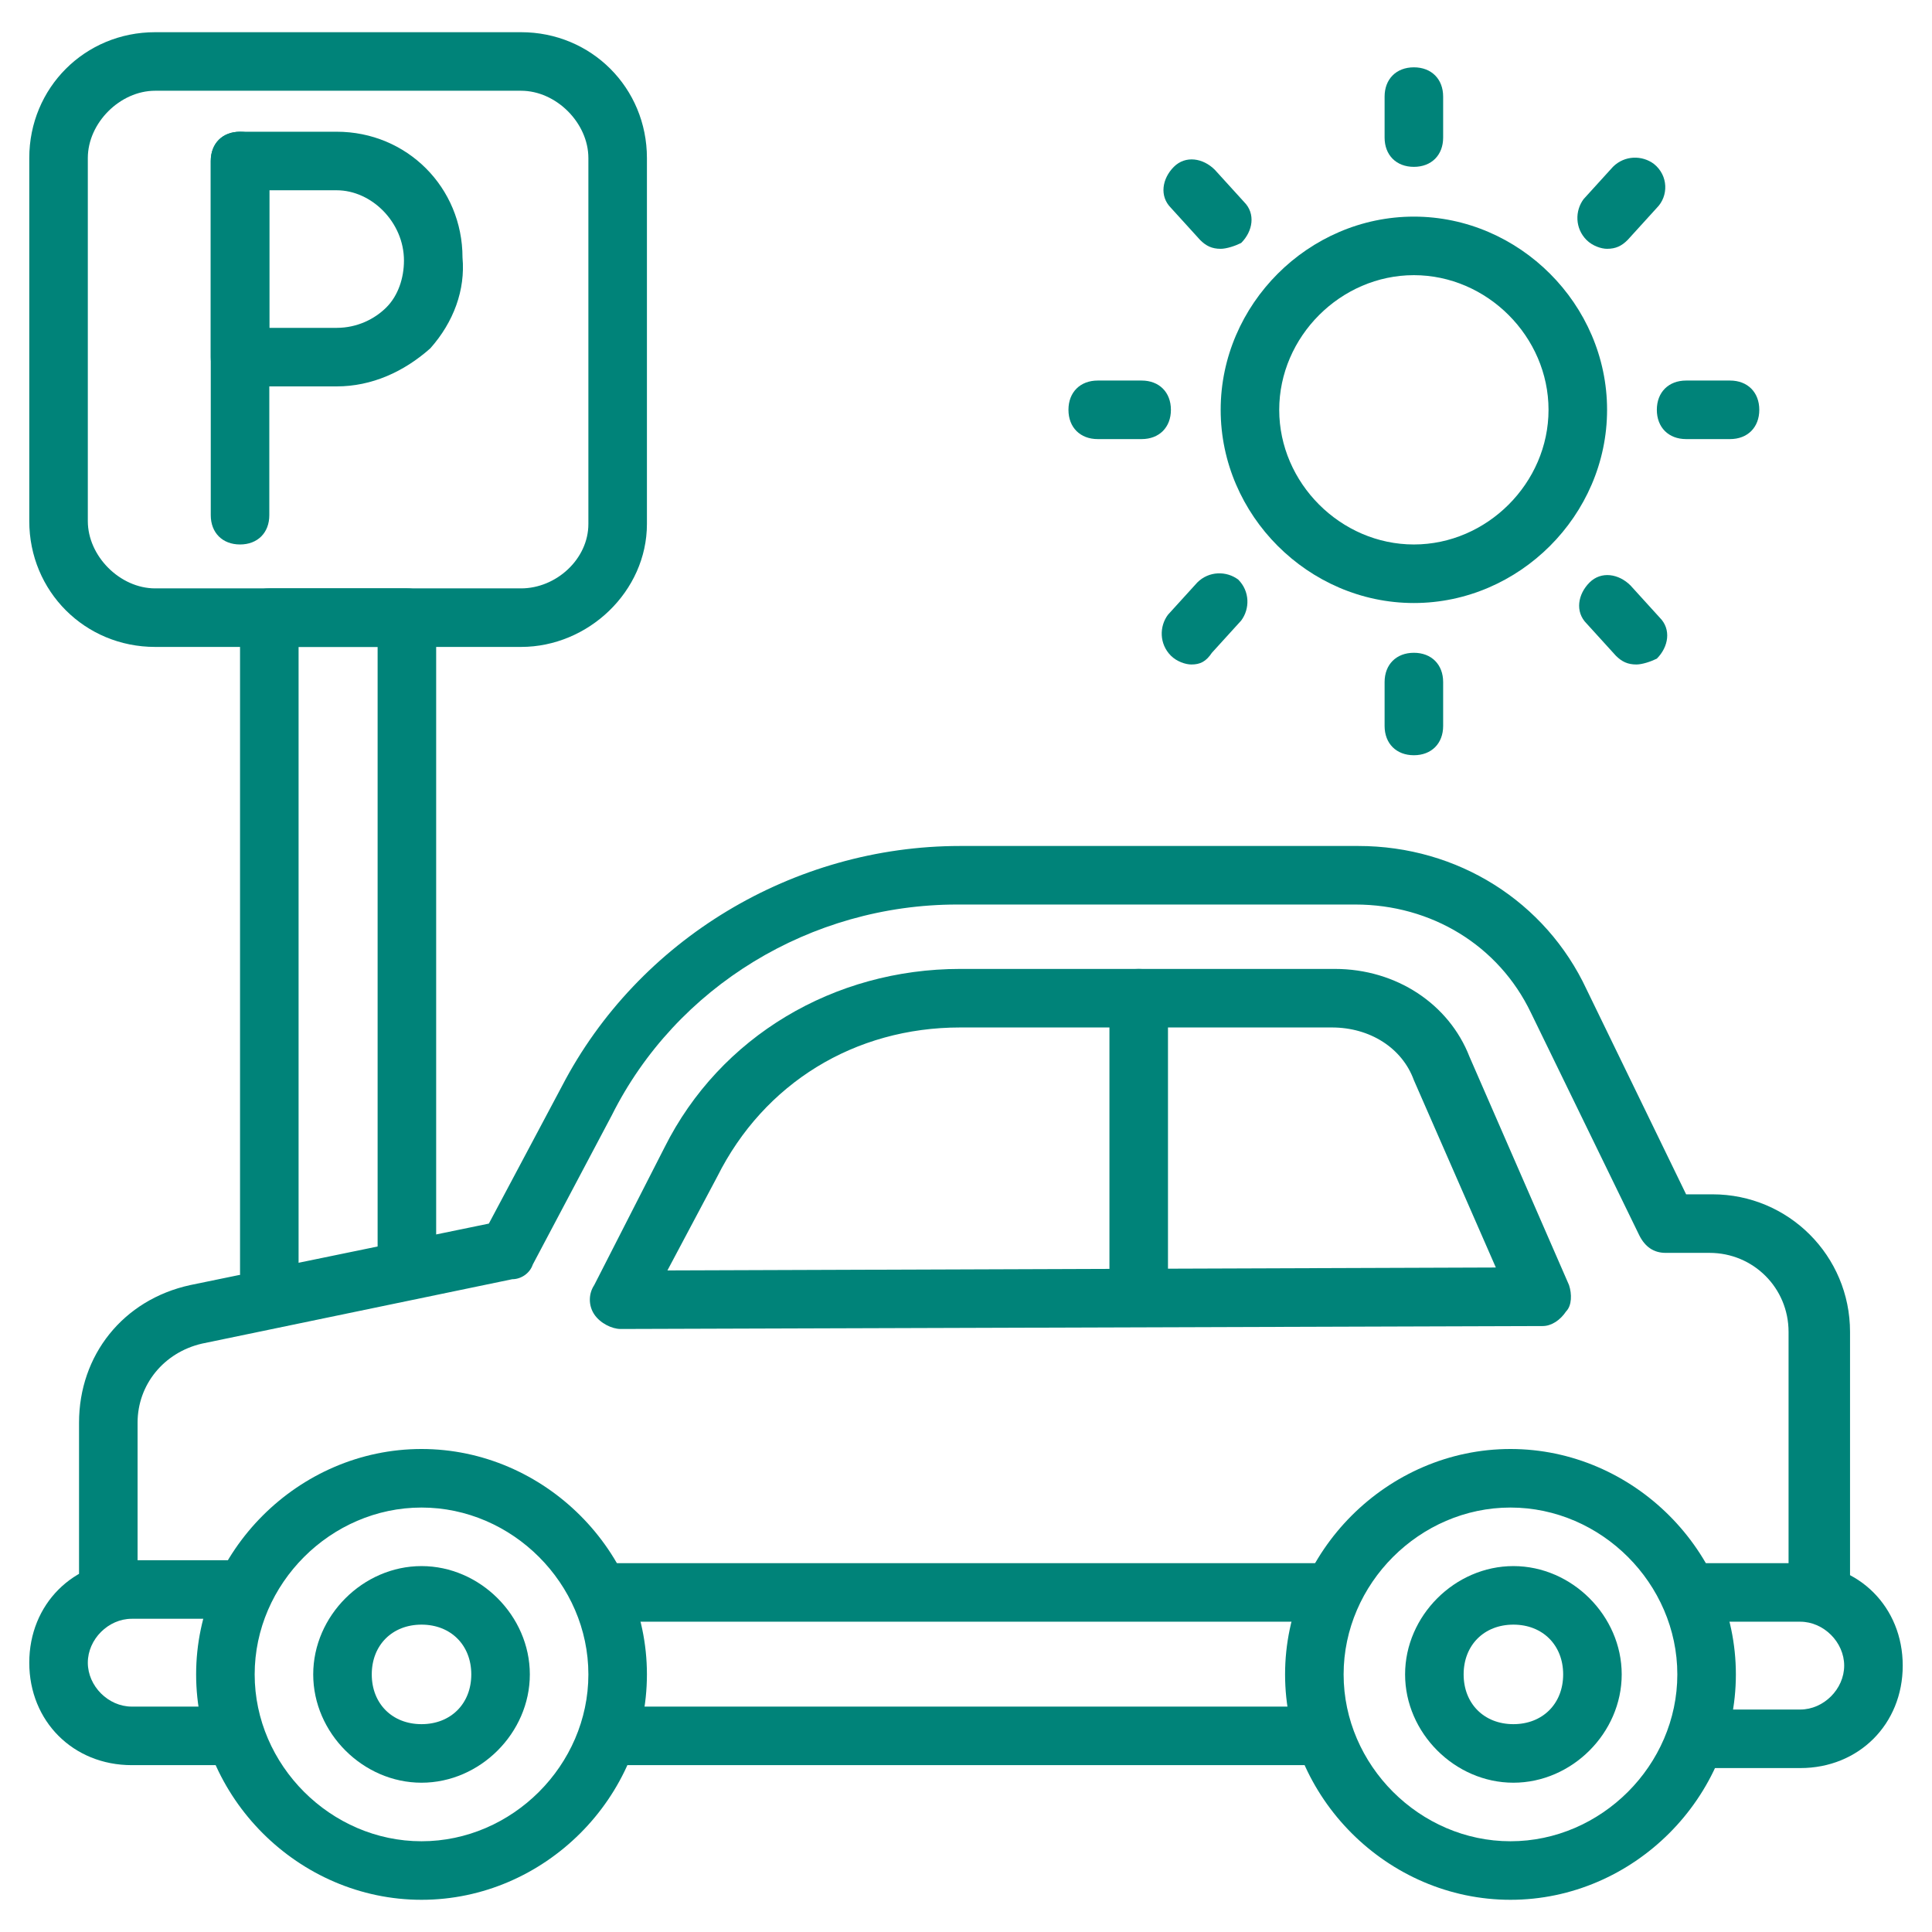
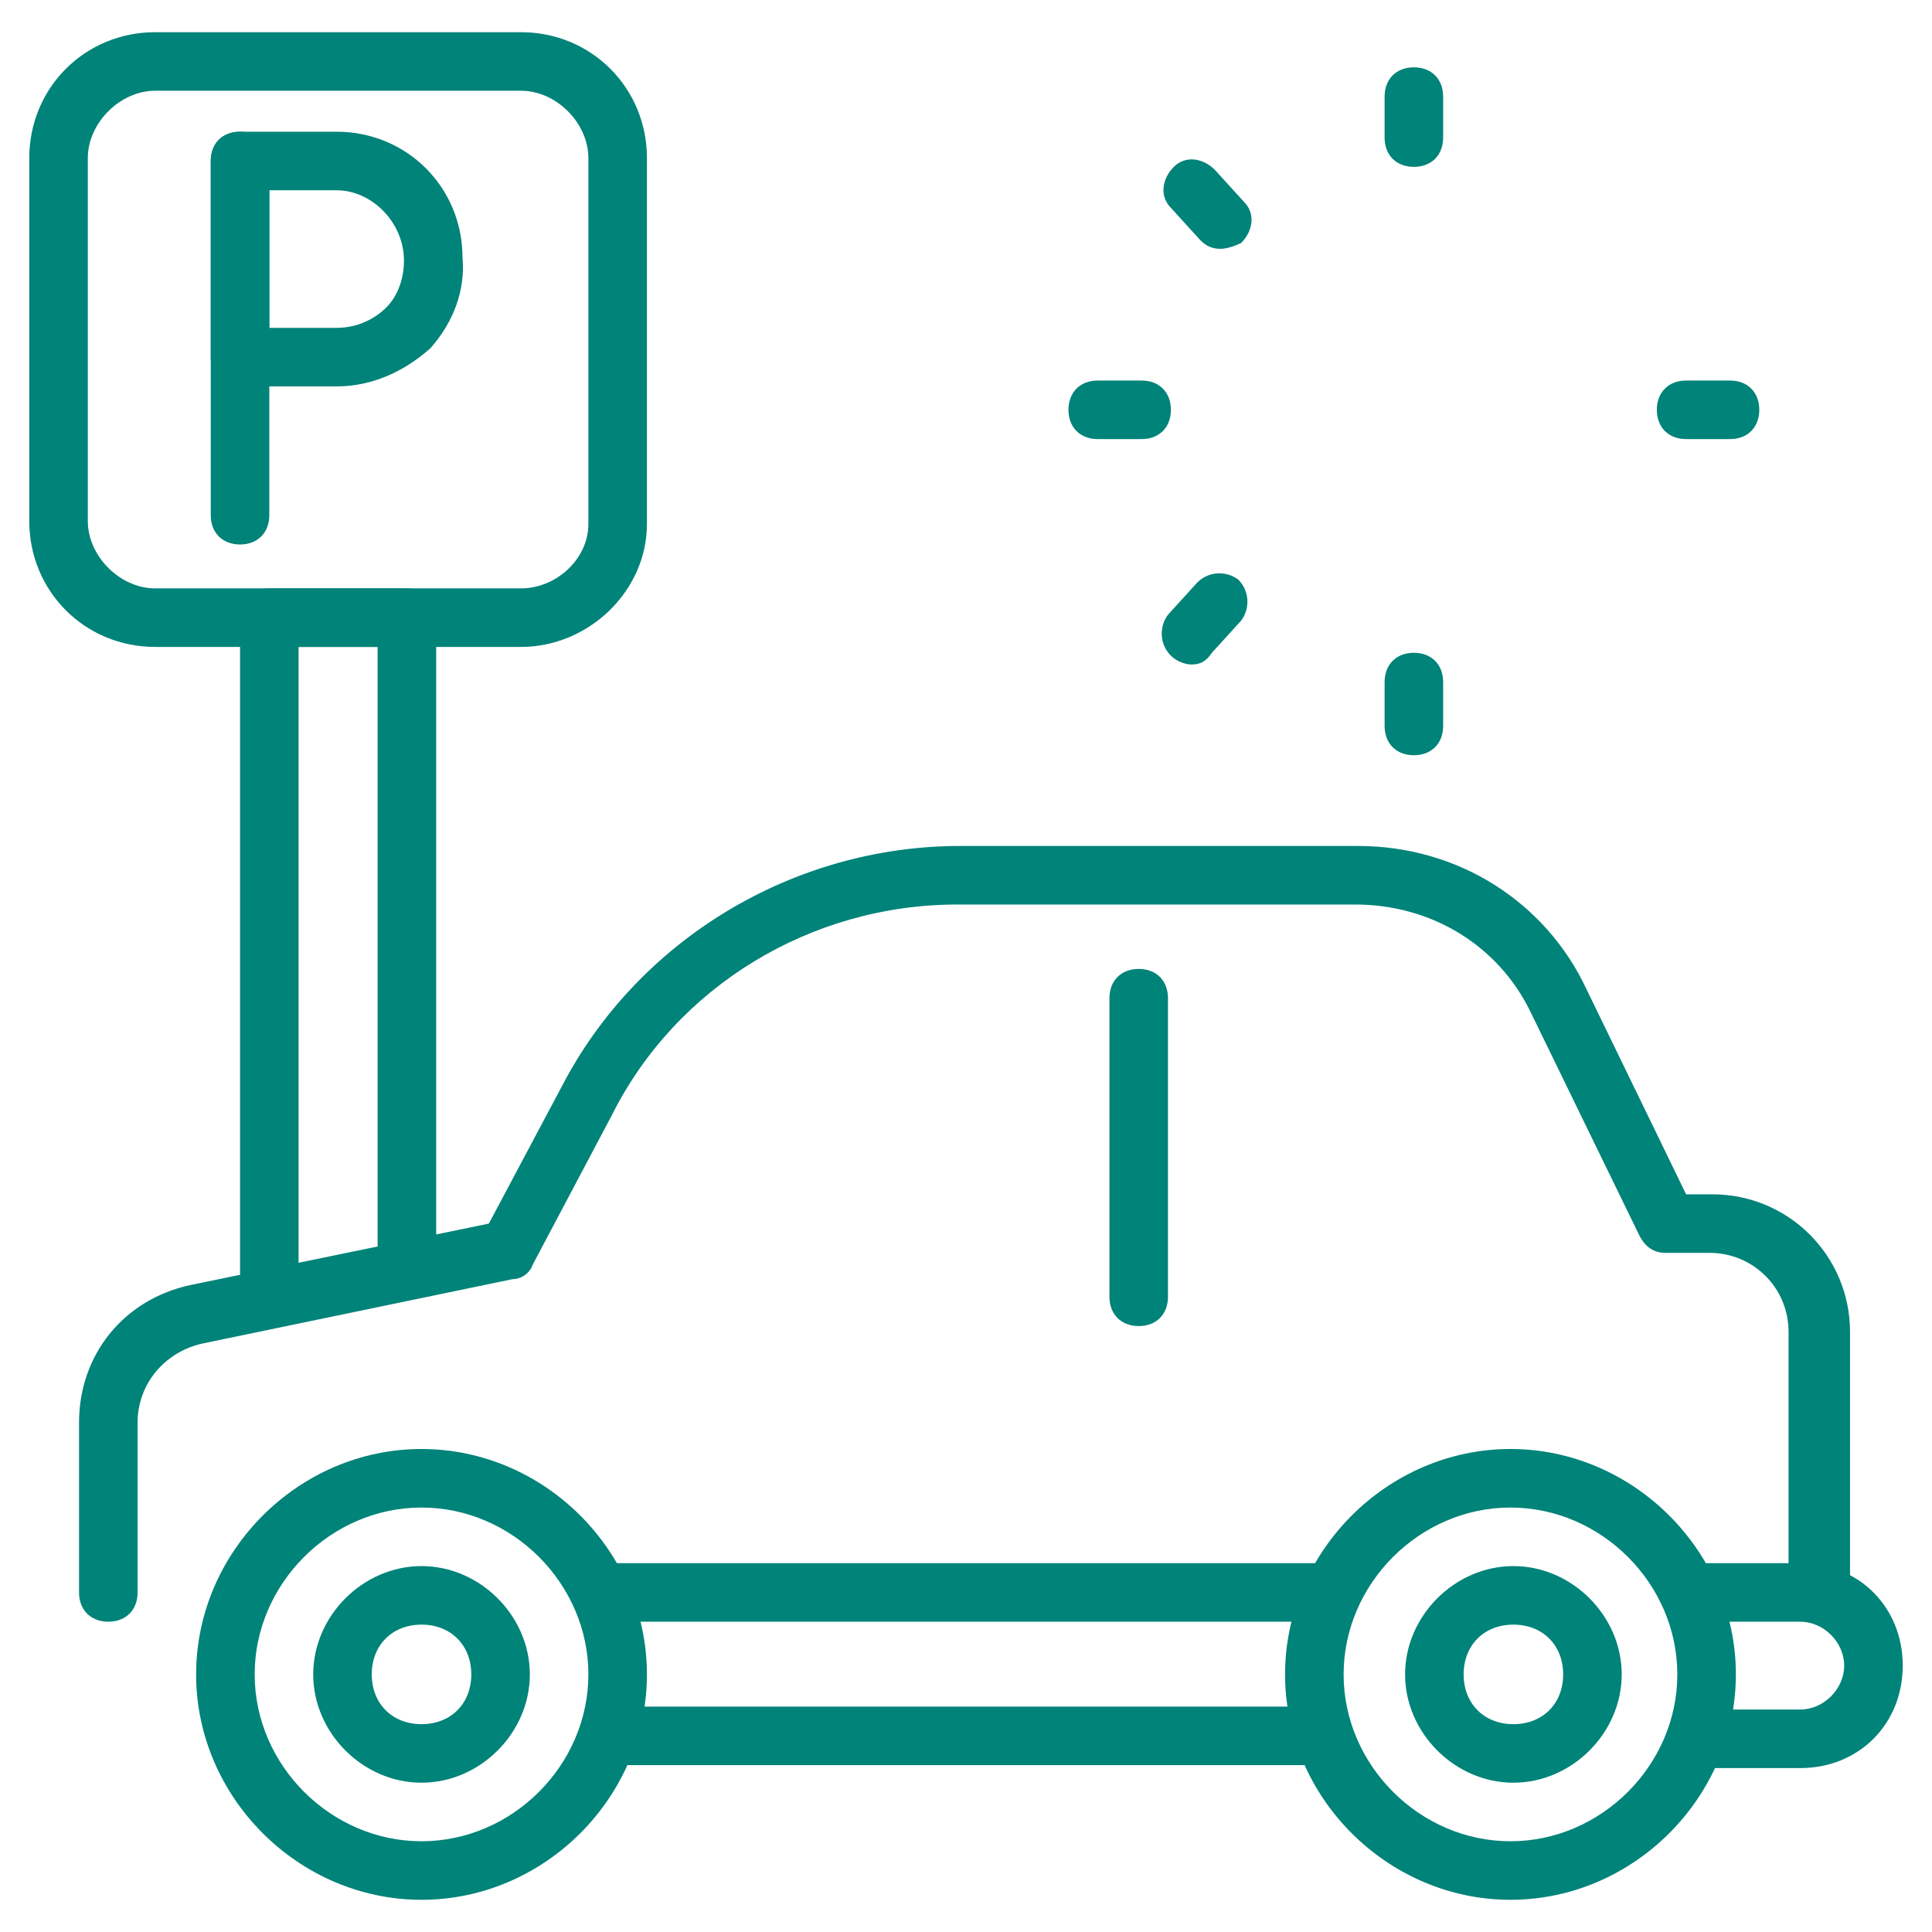
<svg xmlns="http://www.w3.org/2000/svg" id="Layer_1" enable-background="new 0 0 66 66" viewBox="0 0 66 66" fill="#008379">
  <g>
    <g>
      <g>
        <path d="m9.2 44.5c-.6 0-1-.4-1-1v-22.4c0-.6.4-1 1-1h4.7c.6 0 1 .4 1 1v21.5c0 .6-.4 1-1 1s-1-.4-1-1v-20.5h-2.7v21.4c0 .6-.4 1-1 1z" />
      </g>
      <g>
        <g>
          <g>
            <path d="m61.5 60.4h-3.5c-.6 0-1-.4-1-1s.4-1 1-1h3.5c.8 0 1.5-.7 1.5-1.5s-.7-1.5-1.5-1.5h-3.5c-.6 0-1-.4-1-1s.4-1 1-1h3.5c2 0 3.5 1.5 3.5 3.5s-1.5 3.5-3.5 3.5z" />
          </g>
          <g>
            <path d="m45.2 55.4h-24.4c-.6 0-1-.4-1-1s.4-1 1-1h24.4c.6 0 1 .4 1 1s-.4 1-1 1z" />
          </g>
          <g>
-             <path d="m7.8 60.3h-3.3c-2 0-3.5-1.5-3.5-3.5s1.5-3.5 3.5-3.5h3.4c.6 0 1 .4 1 1s-.4 1-1 1h-3.4c-.8 0-1.5.7-1.5 1.5s.7 1.5 1.5 1.5h3.3c.6 0 1 .4 1 1s-.4 1-1 1z" />
-           </g>
+             </g>
          <g>
            <path d="m44.9 60.3h-24.1c-.6 0-1-.4-1-1s.4-1 1-1h24.1c.6 0 1 .4 1 1s-.4 1-1 1z" />
          </g>
        </g>
        <g>
          <path d="m62.1 55.4c-.6 0-1-.4-1-1v-8.9c0-1.5-1.2-2.7-2.7-2.7h-1.5c-.4 0-.7-.2-.9-.6l-3.7-7.6c-1.1-2.3-3.4-3.7-6-3.7h-13.6c-5 0-9.6 2.8-11.8 7.2l-2.7 5.1c-.1.3-.4.5-.7.5l-10.6 2.2c-1.3.3-2.2 1.4-2.2 2.7v5.8c0 .6-.4 1-1 1s-1-.4-1-1v-5.8c0-2.3 1.5-4.2 3.8-4.7l10.2-2.1 2.5-4.7c2.6-5 7.9-8.2 13.6-8.2h13.6c3.4 0 6.4 1.9 7.8 4.9l3.4 7h.9c2.6 0 4.7 2.1 4.7 4.7v8.9c-.1.6-.5 1-1.1 1z" />
        </g>
        <g>
-           <path d="m21.2 45.4c-.3 0-.7-.2-.9-.5s-.2-.7 0-1l2.4-4.7c1.9-3.8 5.8-6.1 10.1-6.1h12.8c2.1 0 3.9 1.2 4.6 3l3.4 7.8c.1.3.1.7-.1.9-.2.3-.5.5-.8.5zm11.6-10.3c-3.6 0-6.7 1.9-8.3 5.1l-1.7 3.2 28.3-.1-2.8-6.4c-.4-1.1-1.5-1.8-2.8-1.8z" />
-         </g>
+           </g>
        <g>
          <path d="m38.9 45.3c-.6 0-1-.4-1-1v-10.2c0-.6.4-1 1-1s1 .4 1 1v10.2c0 .6-.4 1-1 1z" />
        </g>
        <g>
          <g>
            <g>
              <path d="m51.6 64.9c-4.2 0-7.7-3.5-7.7-7.7s3.5-7.7 7.7-7.7 7.7 3.5 7.7 7.7-3.5 7.7-7.7 7.7zm0-13.4c-3.1 0-5.7 2.6-5.7 5.7s2.6 5.7 5.7 5.7 5.7-2.6 5.7-5.7-2.6-5.7-5.7-5.7z" />
            </g>
          </g>
          <g>
            <g>
              <path d="m14.4 64.9c-4.2 0-7.7-3.5-7.7-7.7s3.5-7.7 7.7-7.7 7.7 3.5 7.7 7.7-3.5 7.7-7.7 7.7zm0-13.4c-3.1 0-5.7 2.6-5.7 5.7s2.6 5.7 5.7 5.7 5.7-2.6 5.7-5.7-2.6-5.7-5.7-5.7z" />
            </g>
          </g>
          <g>
            <g>
              <path d="m14.4 60.9c-2 0-3.7-1.7-3.7-3.7s1.7-3.7 3.7-3.7 3.7 1.7 3.7 3.7-1.7 3.7-3.7 3.7zm0-5.4c-1 0-1.7.7-1.7 1.7s.7 1.7 1.7 1.7 1.7-.7 1.7-1.7-.7-1.7-1.7-1.7z" />
            </g>
          </g>
          <g>
            <g>
              <path d="m51.7 60.9c-2 0-3.7-1.7-3.7-3.7s1.7-3.7 3.7-3.7 3.7 1.7 3.7 3.7-1.7 3.7-3.7 3.7zm0-5.4c-1 0-1.7.7-1.7 1.7s.7 1.7 1.7 1.7 1.7-.7 1.7-1.7-.7-1.7-1.7-1.7z" />
            </g>
          </g>
        </g>
      </g>
      <g>
        <path d="m17.8 22.1h-12.5c-2.4 0-4.3-1.9-4.3-4.3v-12.4c0-2.4 1.9-4.3 4.3-4.3h12.5c2.4 0 4.3 1.9 4.3 4.3v12.5c0 2.3-2 4.2-4.3 4.2zm-12.5-19c-1.2 0-2.3 1.1-2.3 2.3v12.4c0 1.2 1.1 2.3 2.3 2.3h12.5c1.2 0 2.3-1 2.3-2.2v-12.5c0-1.2-1.1-2.3-2.3-2.3z" />
      </g>
      <g>
        <g>
          <path d="m8.2 18.6c-.6 0-1-.4-1-1v-12.1c0-.6.4-1 1-1s1 .4 1 1v12.1c0 .6-.4 1-1 1z" />
        </g>
        <g>
          <path d="m11.5 13.2h-3.3c-.6 0-1-.4-1-1v-6.7c0-.6.4-1 1-1h3.3c2.4 0 4.3 1.9 4.3 4.3.1 1.1-.3 2.2-1.1 3.1-.9.8-2 1.3-3.2 1.3zm-2.3-2h2.3c.7 0 1.3-.3 1.7-.7s.6-1 .6-1.6c0-1.3-1.1-2.4-2.3-2.4h-2.3z" />
        </g>
      </g>
    </g>
    <g>
      <g>
-         <path d="m48.3 20.6c-3.6 0-6.6-3-6.6-6.6s3-6.6 6.6-6.6 6.6 3 6.6 6.6-3 6.6-6.6 6.6zm0-11.2c-2.5 0-4.6 2.1-4.6 4.6s2.1 4.6 4.6 4.6 4.6-2.1 4.6-4.6-2.1-4.6-4.6-4.6z" />
-       </g>
+         </g>
      <g>
        <g>
          <path d="m48.3 5.7c-.6 0-1-.4-1-1v-1.4c0-.6.4-1 1-1s1 .4 1 1v1.4c0 .6-.4 1-1 1z" />
        </g>
        <g>
          <path d="m48.3 25.8c-.6 0-1-.4-1-1v-1.5c0-.6.4-1 1-1s1 .4 1 1v1.5c0 .6-.4 1-1 1z" />
        </g>
      </g>
      <g>
        <g>
          <path d="m39 15h-1.5c-.6 0-1-.4-1-1s.4-1 1-1h1.5c.6 0 1 .4 1 1s-.4 1-1 1z" />
        </g>
        <g>
          <path d="m59.1 15h-1.5c-.6 0-1-.4-1-1s.4-1 1-1h1.5c.6 0 1 .4 1 1s-.4 1-1 1z" />
        </g>
      </g>
      <g>
        <g>
          <path d="m41.7 8.5c-.3 0-.5-.1-.7-.3l-1-1.1c-.4-.4-.3-1 .1-1.4s1-.3 1.4.1l1 1.1c.4.4.3 1-.1 1.4-.2.1-.5.2-.7.2z" />
        </g>
        <g>
-           <path d="m55.9 22.7c-.3 0-.5-.1-.7-.3l-1-1.1c-.4-.4-.3-1 .1-1.4s1-.3 1.4.1l1 1.1c.4.4.3 1-.1 1.4-.2.1-.5.2-.7.2z" />
-         </g>
+           </g>
      </g>
      <g>
        <g>
          <path d="m40.7 22.7c-.2 0-.5-.1-.7-.3-.4-.4-.4-1-.1-1.4l1-1.1c.4-.4 1-.4 1.4-.1.4.4.4 1 .1 1.4l-1 1.1c-.2.3-.4.4-.7.4z" />
        </g>
        <g>
-           <path d="m54.9 8.5c-.2 0-.5-.1-.7-.3-.4-.4-.4-1-.1-1.4l1-1.1c.4-.4 1-.4 1.4-.1.5.4.5 1.1.1 1.5l-1 1.1c-.2.2-.4.3-.7.3z" />
-         </g>
+           </g>
      </g>
    </g>
  </g>
</svg>